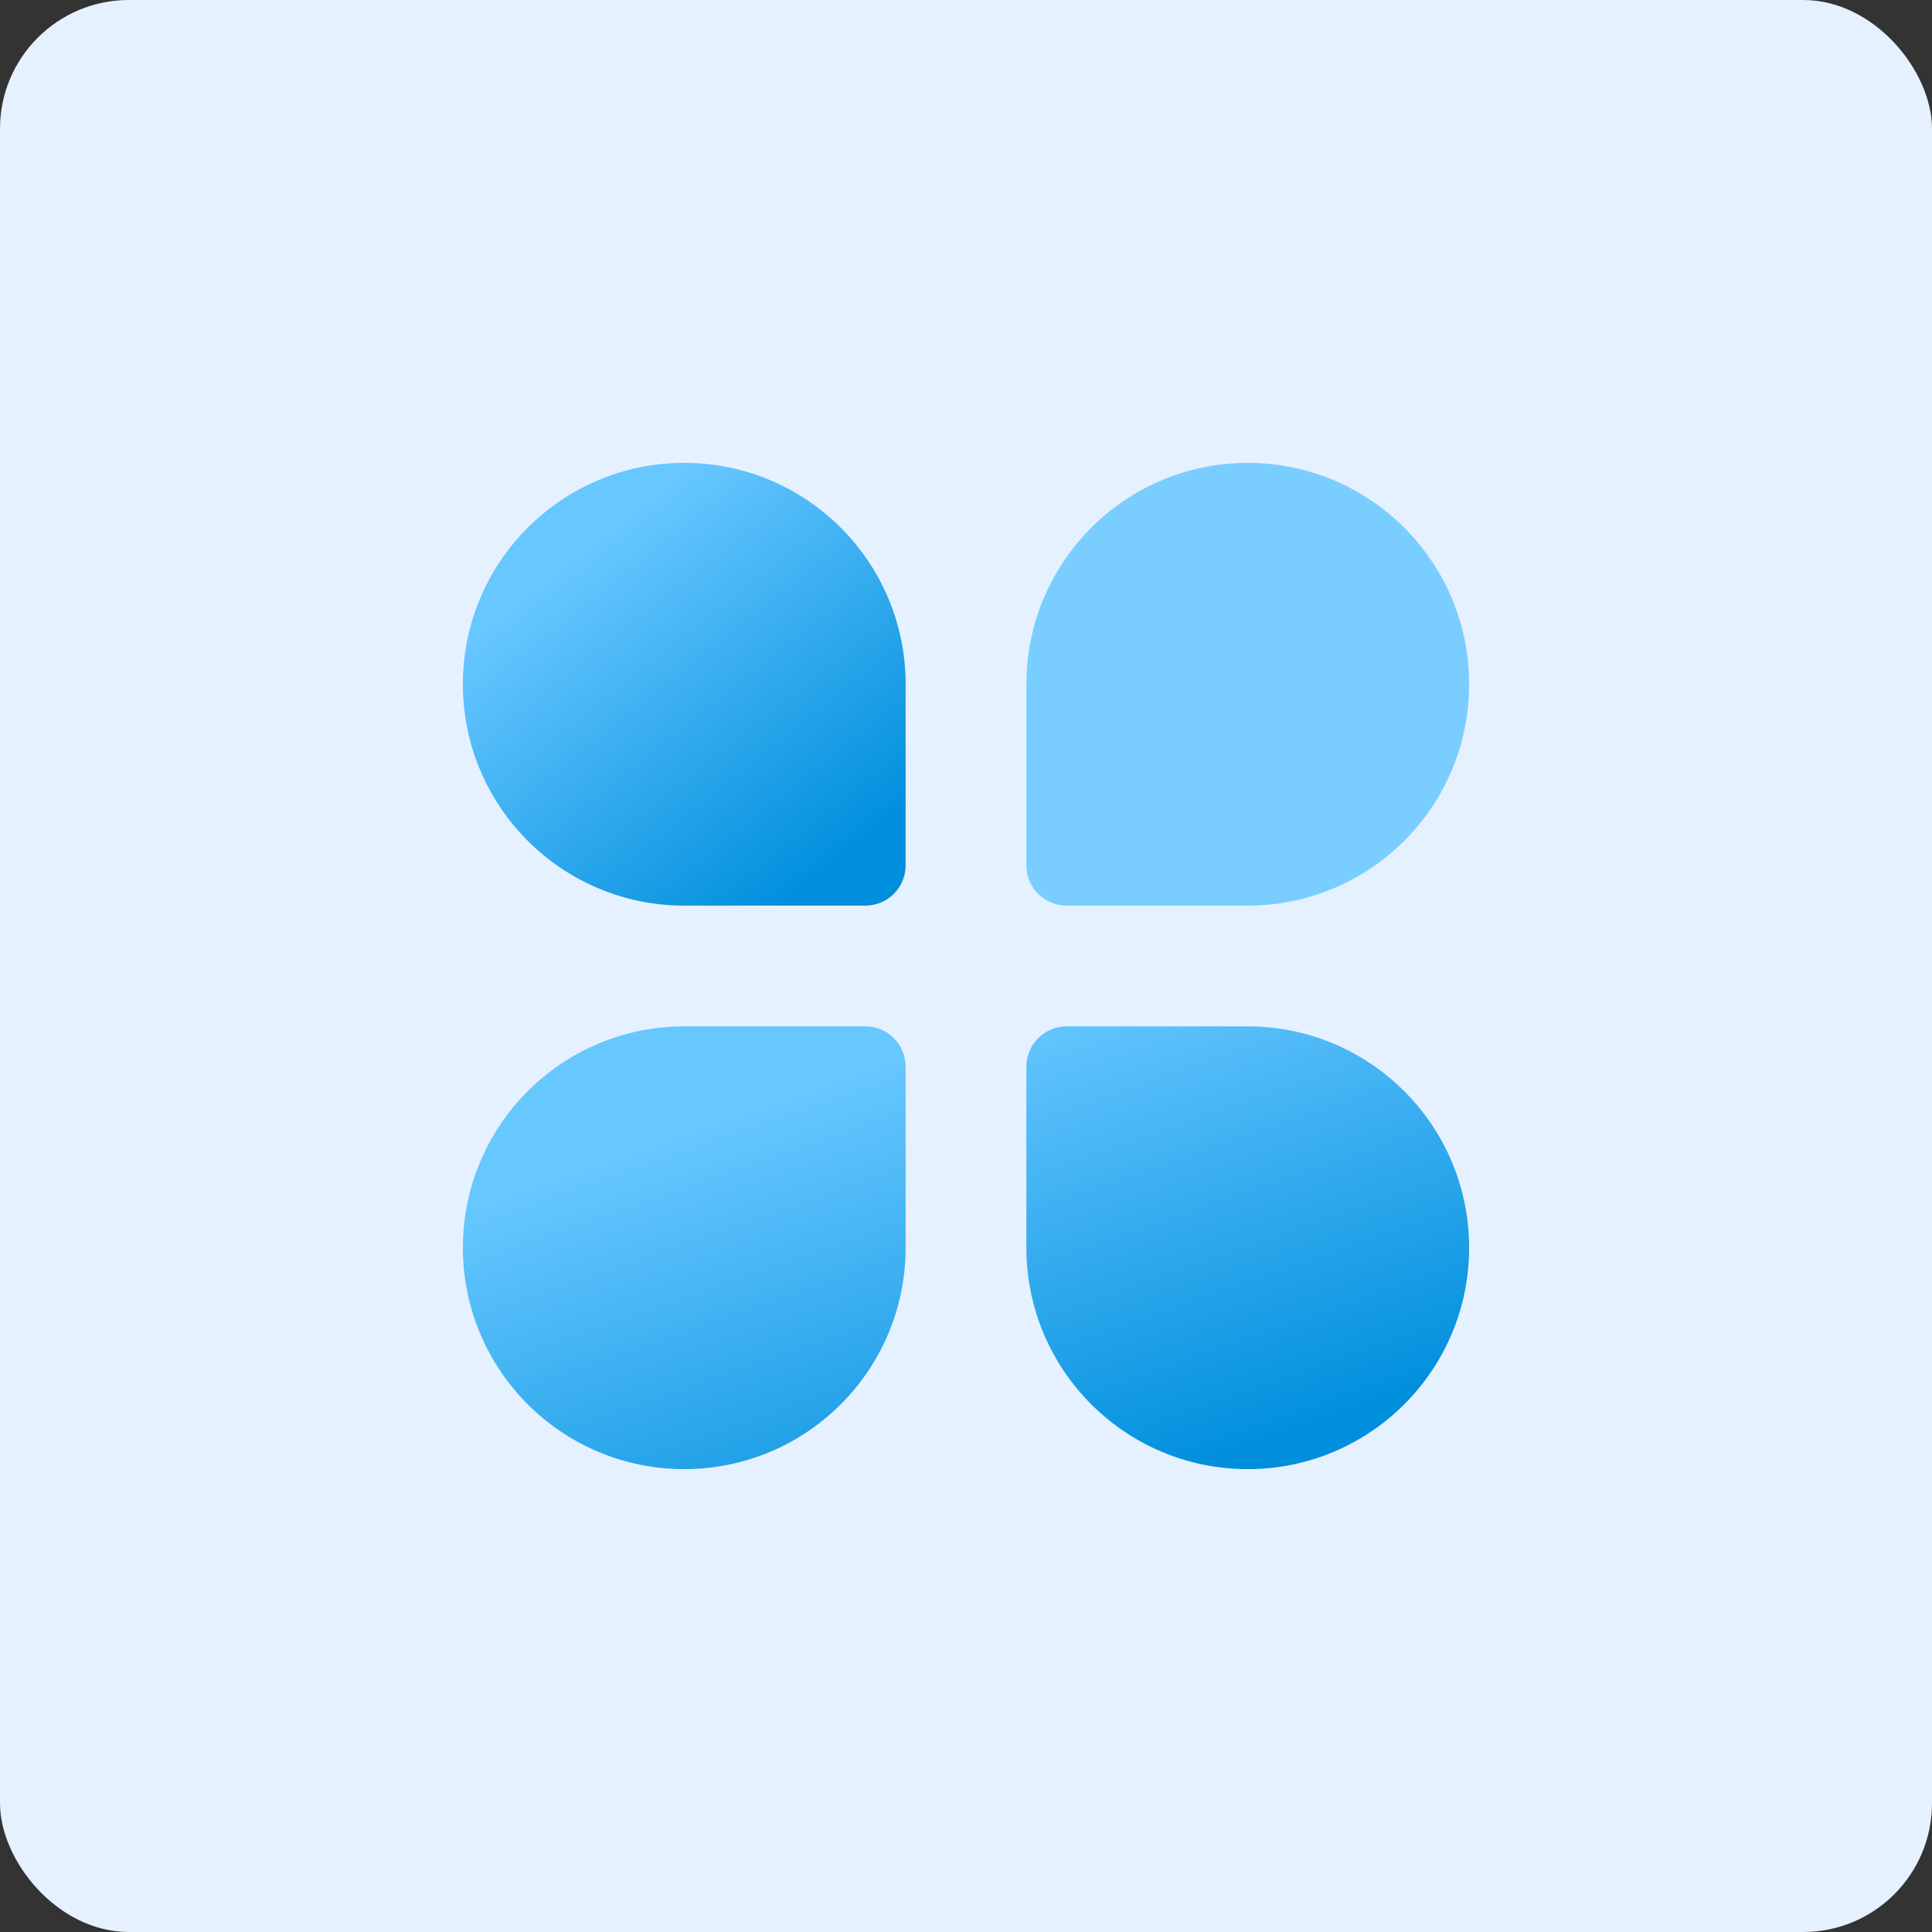
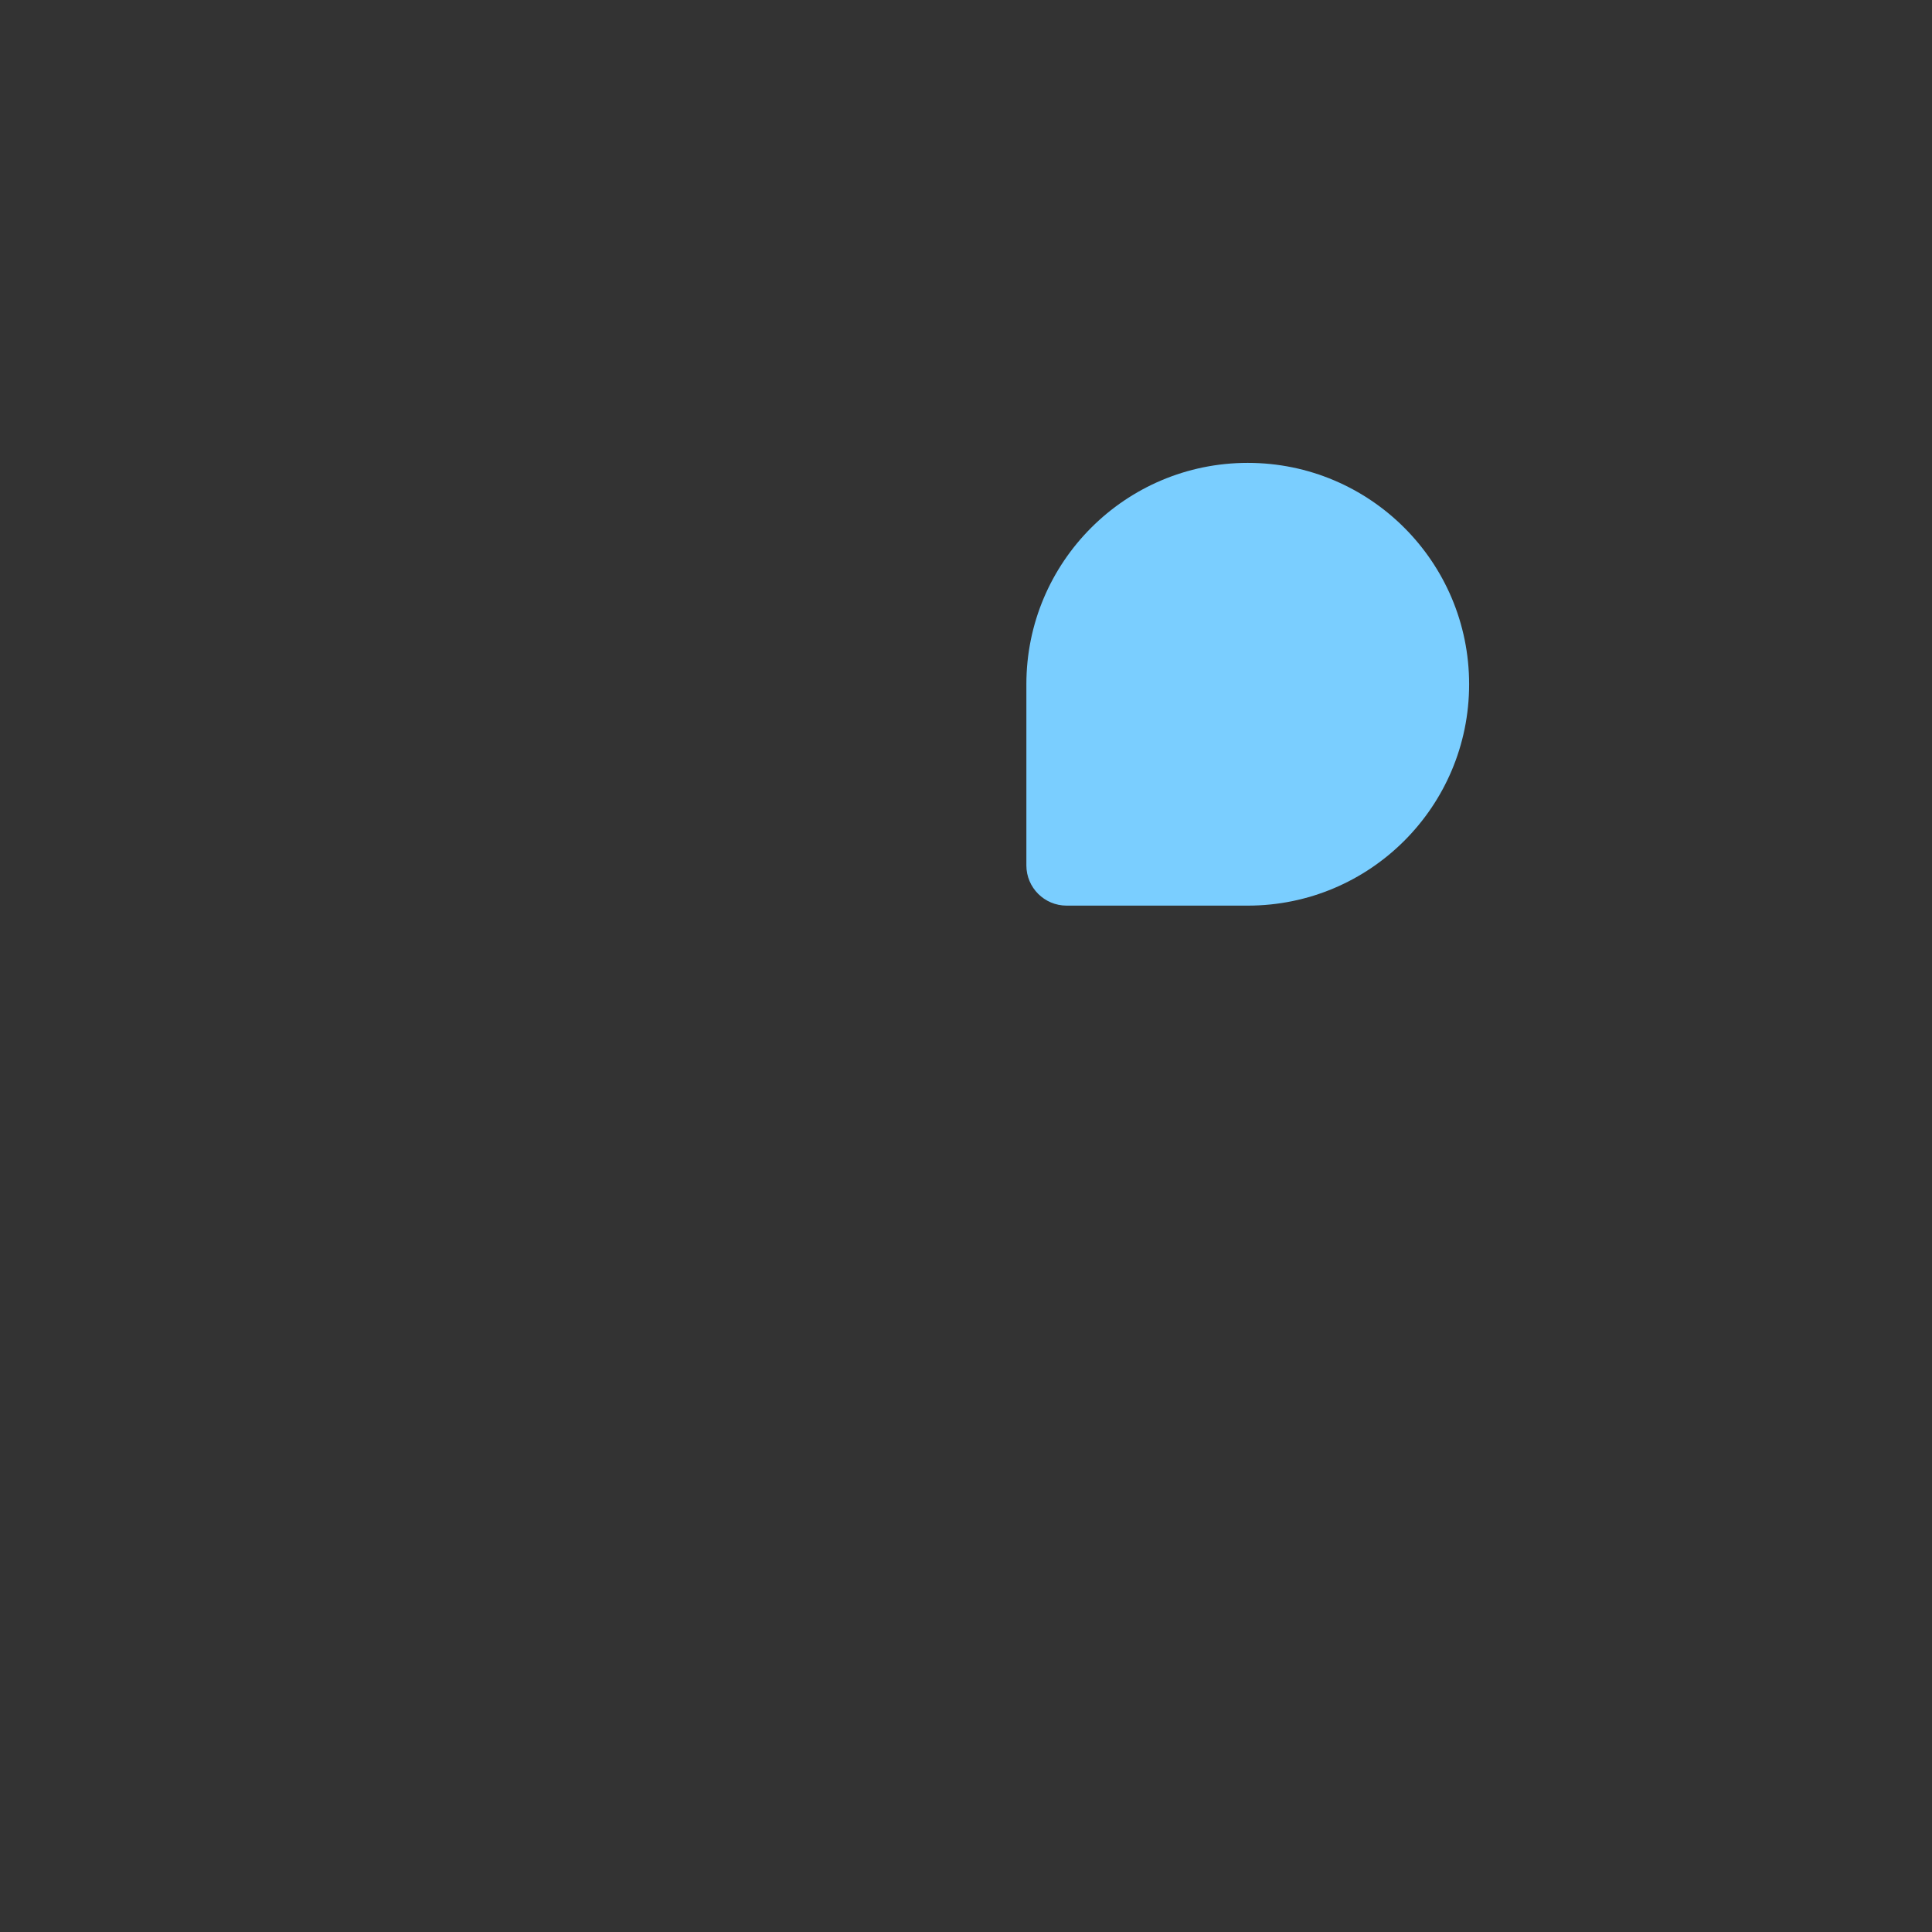
<svg xmlns="http://www.w3.org/2000/svg" width="60" height="60" viewBox="0 0 60 60" fill="none">
  <rect x="0" y="0" width="60" height="60" fill="#333333" stroke="none" />
-   <rect width="60" height="60" rx="4" fill="#E5F1FF" />
-   <path d="M21.25 14.375C17.453 14.375 14.375 17.453 14.375 21.25C14.375 25.047 17.453 28.125 21.25 28.125H26.875C27.566 28.125 28.125 27.566 28.125 26.875V21.25C28.125 17.453 25.047 14.375 21.25 14.375Z" fill="url(#paint0_linear_3644_15508)" />
  <path d="M33.125 28.125H38.75C42.547 28.125 45.625 25.047 45.625 21.25C45.625 17.453 42.547 14.375 38.75 14.375C34.953 14.375 31.875 17.453 31.875 21.25V26.875C31.875 27.566 32.434 28.125 33.125 28.125Z" fill="#7ACEFF" />
-   <path d="M26.875 31.875H21.25C17.453 31.875 14.375 34.953 14.375 38.75C14.375 42.547 17.453 45.625 21.25 45.625C25.047 45.625 28.125 42.547 28.125 38.75V33.125C28.125 32.434 27.566 31.875 26.875 31.875ZM38.75 31.875H33.125C32.434 31.875 31.875 32.434 31.875 33.125V38.75C31.875 42.547 34.953 45.625 38.75 45.625C42.547 45.625 45.625 42.547 45.625 38.75C45.625 34.953 42.547 31.875 38.75 31.875Z" fill="url(#paint1_linear_3644_15508)" />
  <defs>
    <linearGradient id="paint0_linear_3644_15508" x1="18.11" y1="17.185" x2="25.881" y2="26.974" gradientUnits="userSpaceOnUse">
      <stop stop-color="#67C7FF" />
      <stop offset="1" stop-color="#008FDD" />
    </linearGradient>
    <linearGradient id="paint1_linear_3644_15508" x1="22.864" y1="34.685" x2="27.831" y2="48.907" gradientUnits="userSpaceOnUse">
      <stop stop-color="#67C7FF" />
      <stop offset="1" stop-color="#008FDD" />
    </linearGradient>
  </defs>
</svg>